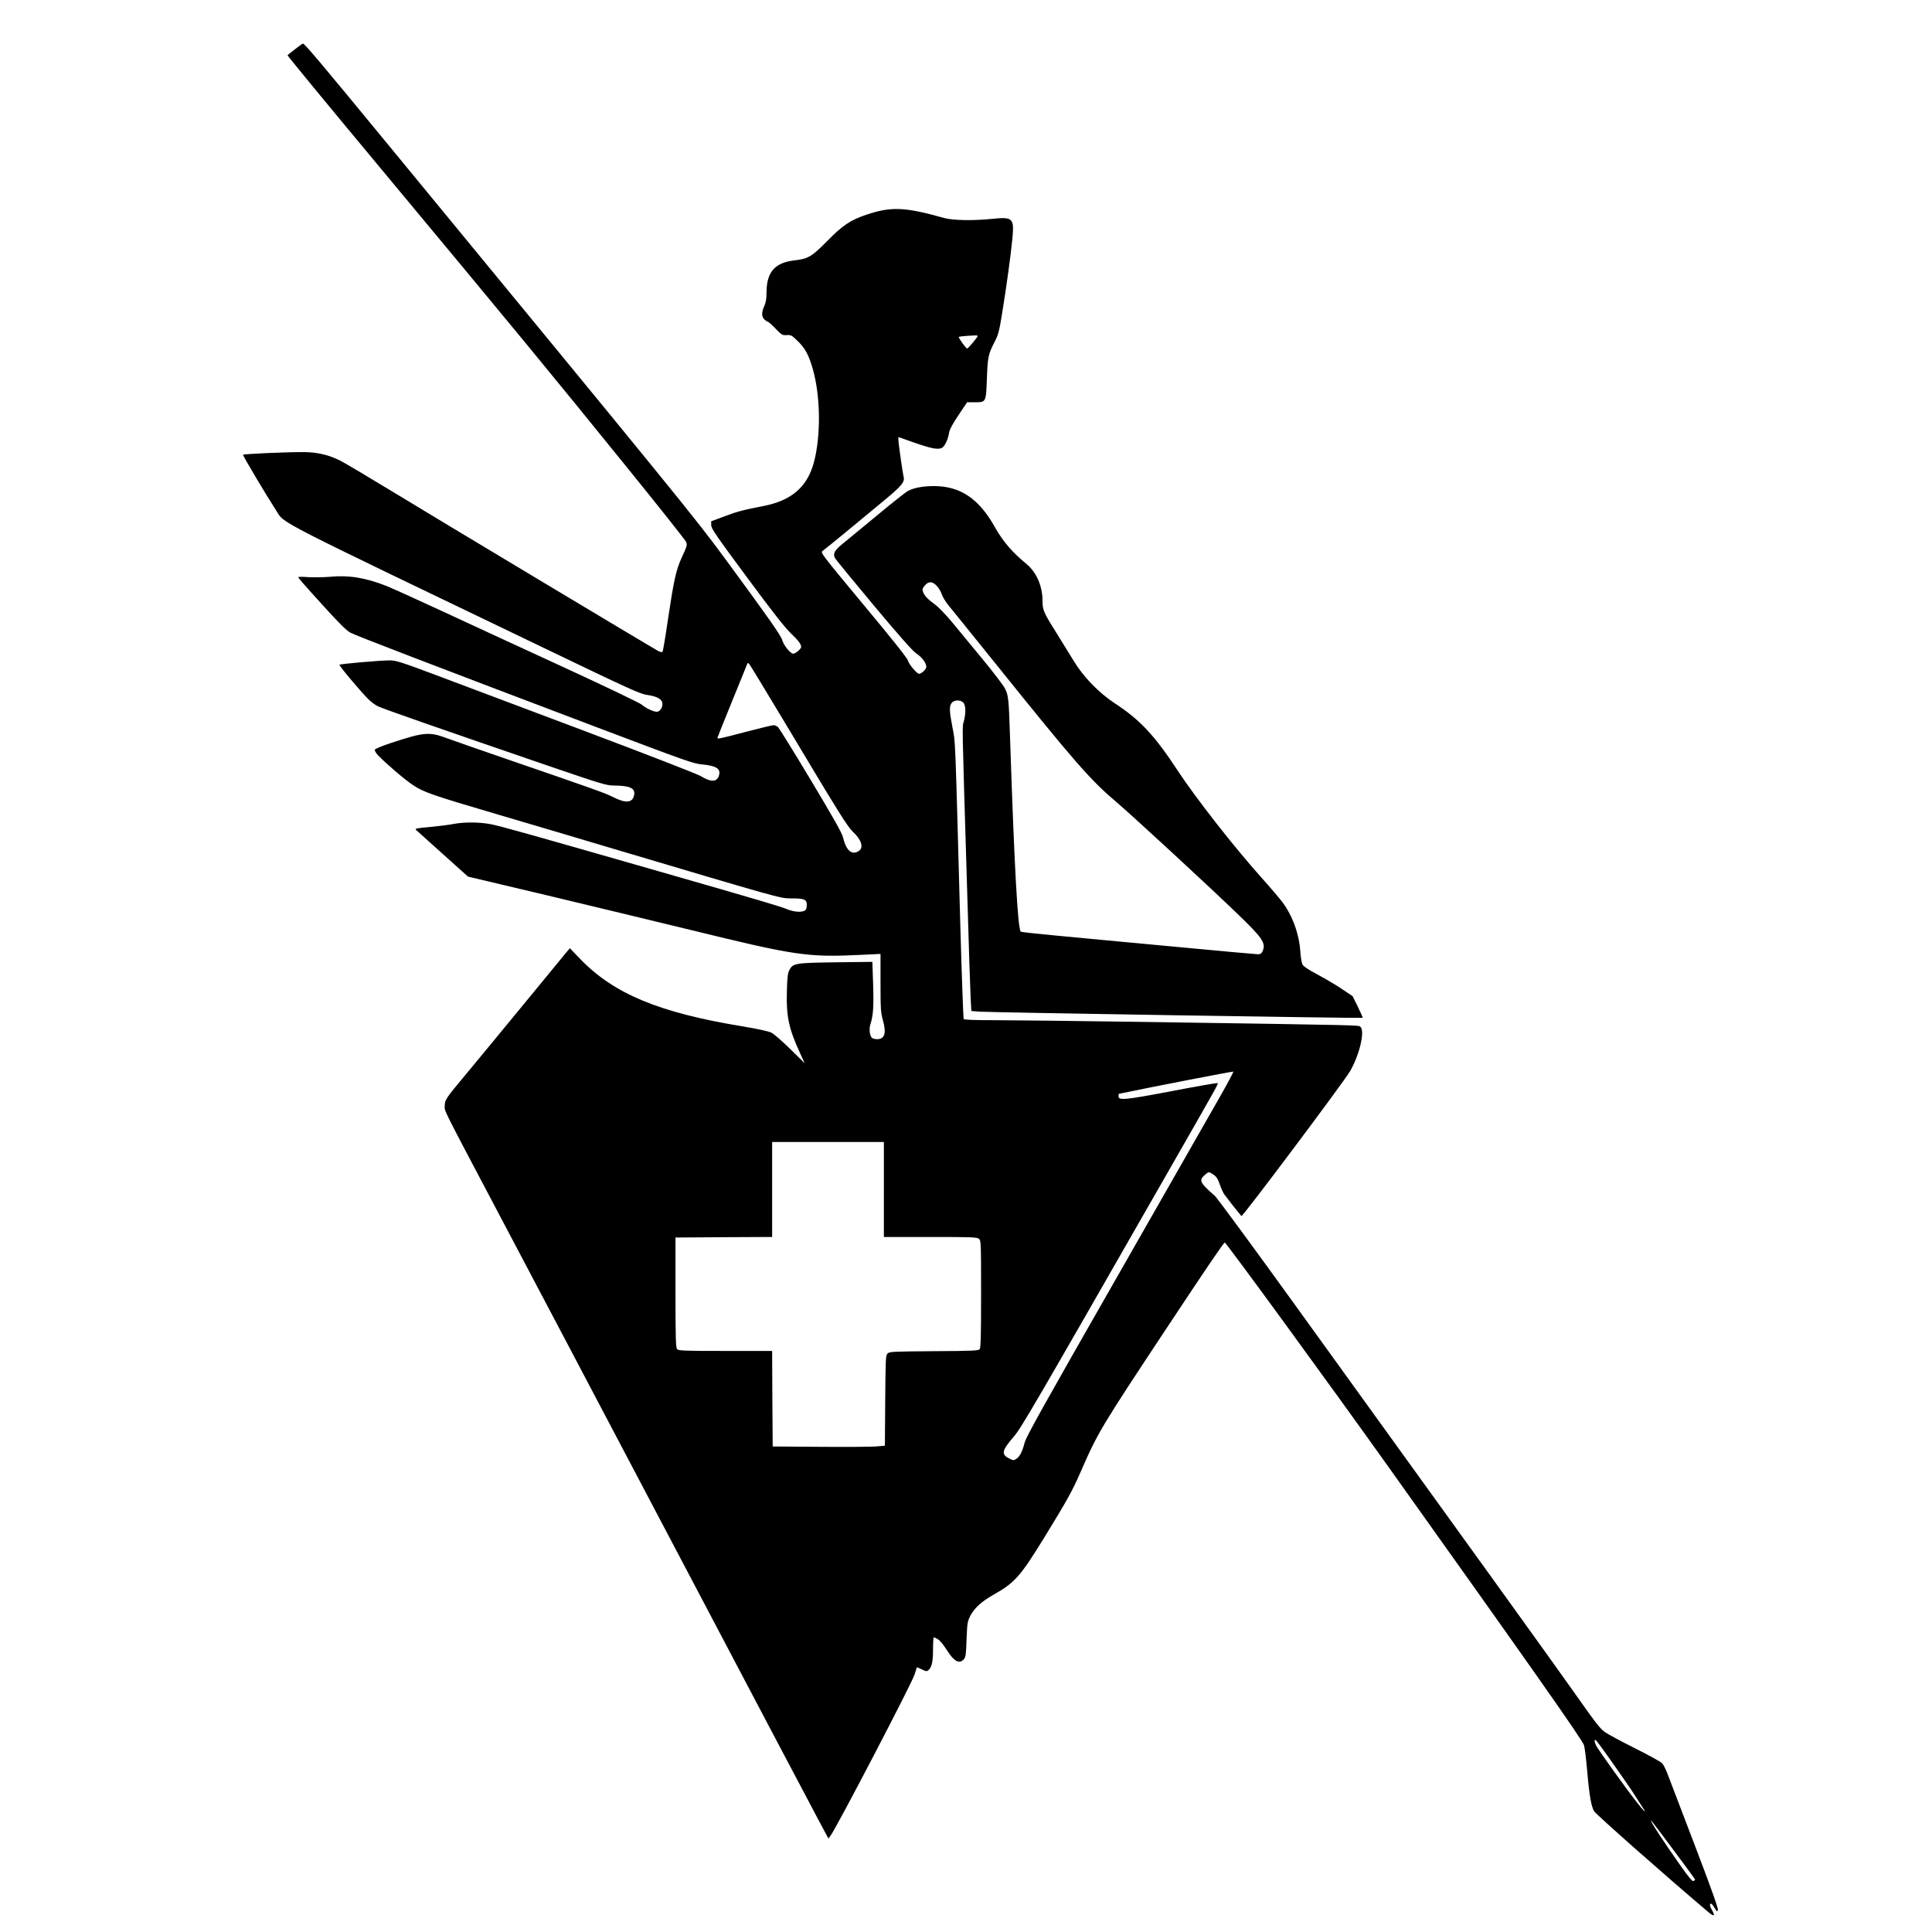
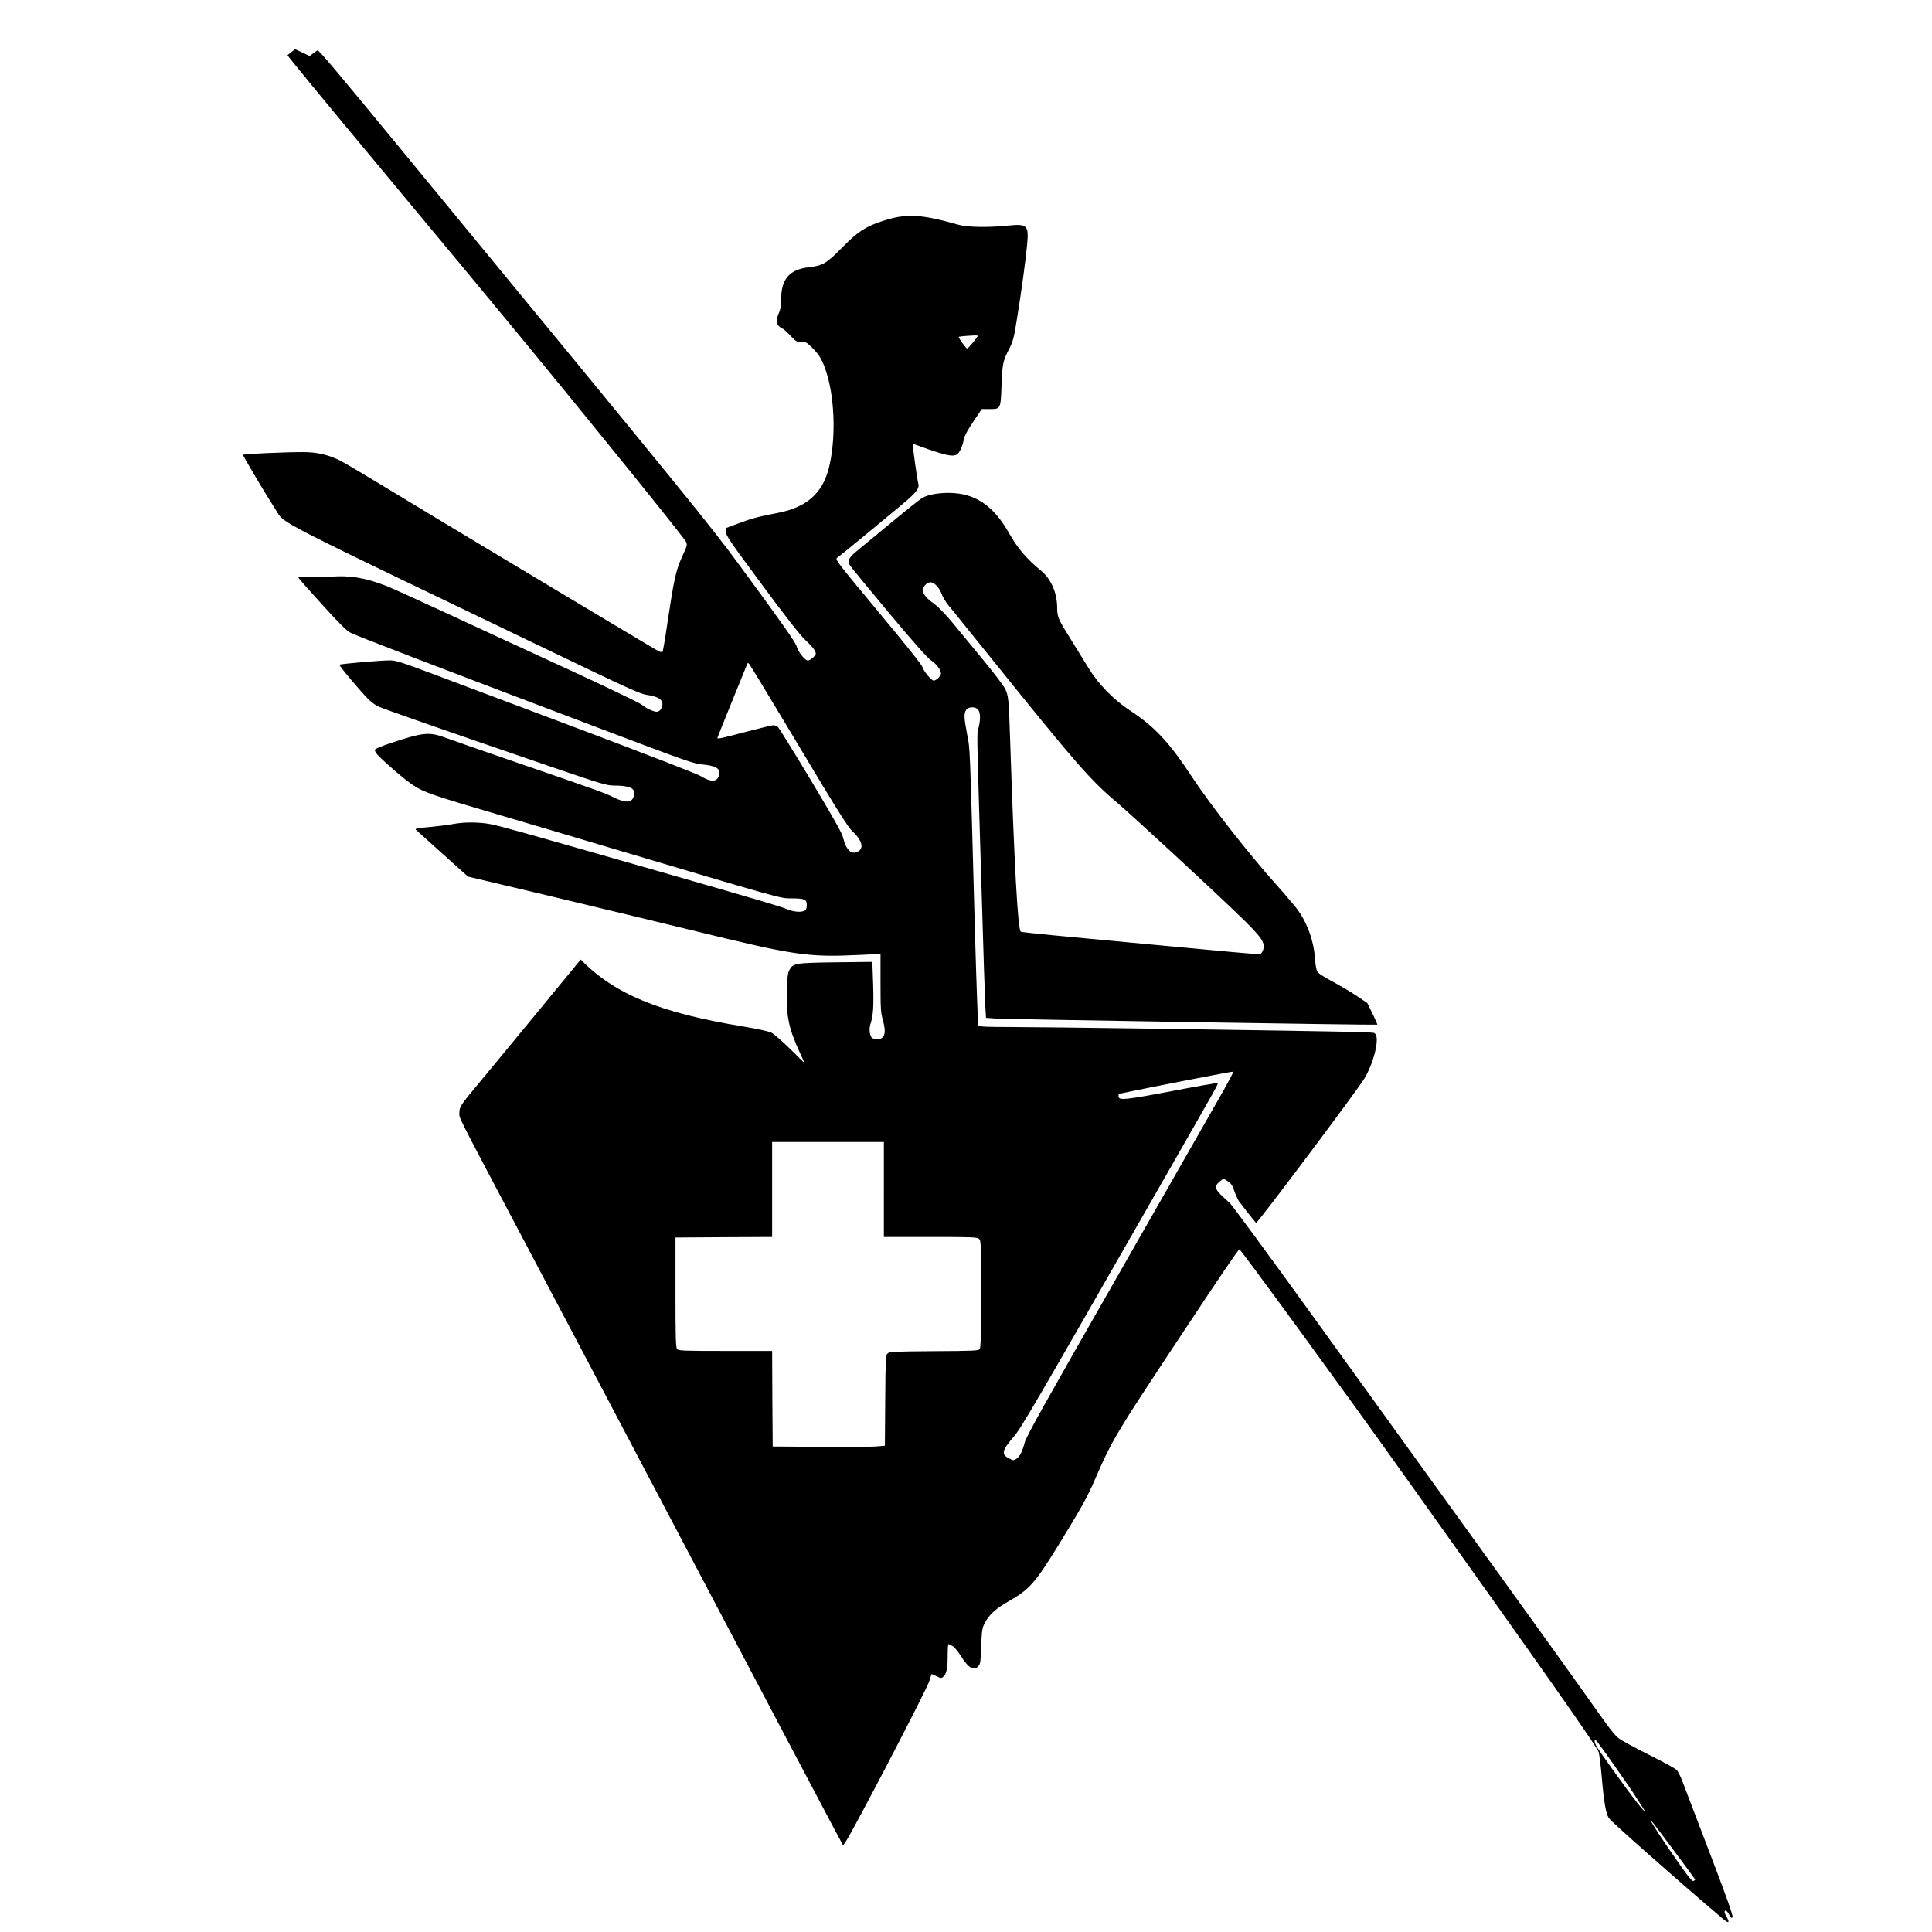
<svg xmlns="http://www.w3.org/2000/svg" version="1.0" width="1729pt" height="1729pt" viewBox="0 0 1729 1729" preserveAspectRatio="xMidYMid meet">
  <g transform="translate(0,1729) scale(0.1,-0.1)" fill="#000000" stroke="none">
-     <path d="M2641 16850 c-35 -27 -66 -51 -68 -54 -3 -3 361 -445 809 -983 1243 -1494 1494 -1798 2243 -2723 274 -338 504 -629 513 -646 14 -30 13 -35 -33 -135 -56 -121 -74 -206 -131 -587 -20 -141 -41 -261 -45 -265 -4 -5 -21 -2 -38 7 -48 25 -2008 1200 -2411 1446 -201 122 -395 237 -432 256 -105 53 -206 77 -328 78 -152 1 -540 -16 -545 -24 -4 -6 206 -359 298 -501 76 -119 -59 -49 2420 -1240 740 -356 835 -399 897 -408 88 -12 134 -37 138 -75 4 -36 -22 -76 -51 -76 -30 1 -96 31 -134 64 -18 15 -324 162 -680 326 -357 164 -844 389 -1083 500 -239 111 -474 217 -521 236 -193 75 -336 98 -508 82 -58 -5 -145 -6 -193 -3 -49 4 -88 3 -88 0 0 -9 27 -40 240 -275 127 -140 191 -203 226 -222 50 -27 728 -287 2214 -850 785 -297 851 -321 932 -329 126 -12 168 -38 154 -93 -16 -66 -70 -70 -166 -11 -32 19 -470 189 -1030 400 -536 202 -1136 427 -1332 501 -320 120 -364 134 -420 134 -83 0 -441 -31 -450 -39 -7 -6 181 -230 258 -308 23 -23 61 -51 84 -63 41 -21 580 -209 1534 -536 468 -160 514 -174 580 -174 144 -1 193 -24 181 -85 -13 -70 -73 -77 -187 -19 -74 37 -140 61 -948 339 -245 84 -490 170 -545 190 -154 57 -201 53 -492 -43 -80 -26 -145 -53 -148 -61 -3 -8 8 -29 27 -49 72 -75 237 -217 314 -268 98 -65 165 -88 775 -268 233 -68 636 -188 894 -265 1635 -486 1616 -481 1714 -481 121 0 141 -8 141 -59 0 -30 -5 -43 -19 -51 -33 -17 -99 -11 -159 14 -55 23 -215 71 -1152 340 -1136 326 -1421 406 -1499 420 -103 20 -236 20 -333 2 -40 -8 -135 -20 -211 -27 -112 -10 -136 -14 -125 -25 7 -7 115 -104 240 -216 l226 -203 709 -168 c389 -93 965 -232 1278 -308 941 -231 1052 -247 1518 -225 l187 9 0 -258 c0 -232 2 -266 21 -334 33 -116 17 -171 -51 -171 -21 0 -43 6 -49 14 -19 22 -24 81 -12 118 26 79 31 158 25 357 l-7 203 -326 -4 c-364 -5 -385 -8 -417 -70 -14 -26 -19 -65 -22 -193 -6 -223 17 -331 119 -552 l40 -88 -128 126 c-70 69 -146 135 -169 147 -26 13 -118 33 -260 57 -743 122 -1146 289 -1447 598 l-97 101 -34 -40 c-18 -21 -201 -244 -406 -494 -206 -250 -428 -520 -495 -600 -174 -208 -185 -224 -185 -278 0 -52 -34 16 522 -1037 207 -390 905 -1716 1553 -2945 647 -1229 1218 -2311 1268 -2404 l91 -170 20 28 c53 70 732 1372 751 1441 10 33 19 61 20 63 2 2 22 -6 45 -18 35 -18 44 -19 57 -8 32 26 43 75 43 189 0 61 3 109 8 107 4 -2 20 -10 35 -18 16 -8 47 -45 74 -87 69 -111 117 -139 159 -92 16 18 20 42 24 178 6 145 8 160 33 209 38 73 100 129 213 193 186 105 237 163 452 513 204 333 247 410 322 581 155 356 180 397 768 1285 366 553 513 769 523 770 12 0 919 -1242 1470 -2015 1276 -1790 1733 -2440 1745 -2484 7 -25 20 -132 29 -237 18 -211 36 -313 62 -354 23 -34 659 -596 1023 -903 51 -43 62 -35 29 23 -16 28 -20 43 -12 51 7 7 18 -3 35 -32 23 -38 26 -40 32 -22 4 14 -60 195 -203 569 -115 302 -224 587 -242 634 -17 47 -41 96 -53 109 -11 13 -122 74 -246 136 -124 62 -244 127 -267 144 -46 33 -76 72 -308 401 -151 214 -951 1325 -2464 3420 -375 520 -699 960 -719 978 -133 116 -144 139 -93 184 38 34 39 34 82 5 25 -17 39 -38 54 -84 12 -34 30 -74 40 -90 16 -23 131 -170 155 -196 9 -10 904 1184 970 1293 85 142 138 364 95 400 -20 16 101 14 -1975 45 -569 8 -1155 15 -1302 15 -184 0 -269 3 -274 11 -3 6 -17 385 -30 843 -47 1730 -43 1628 -70 1766 -28 146 -30 188 -8 218 21 31 87 31 108 0 20 -28 20 -90 2 -162 -16 -60 -18 47 30 -1536 13 -465 28 -893 31 -952 l6 -106 81 -6 c101 -7 3416 -60 3421 -55 2 2 -18 47 -43 99 l-47 95 -97 65 c-53 36 -152 94 -218 129 -82 44 -126 73 -134 90 -7 14 -16 67 -19 116 -11 159 -69 318 -160 441 -24 32 -108 131 -187 219 -251 281 -584 707 -748 955 -209 319 -340 459 -567 607 -141 93 -280 236 -365 377 -36 59 -105 171 -154 249 -116 185 -126 207 -126 287 0 136 -54 259 -145 334 -128 106 -208 199 -280 326 -144 258 -310 369 -546 370 -98 0 -184 -16 -234 -44 -22 -12 -148 -112 -280 -222 -132 -109 -268 -221 -302 -249 -73 -58 -91 -91 -71 -128 7 -14 163 -204 346 -423 229 -274 348 -408 381 -431 52 -34 91 -87 91 -121 0 -21 -43 -62 -65 -62 -20 0 -93 88 -100 120 -4 19 -154 207 -396 497 -382 460 -388 468 -367 483 12 8 106 84 208 168 102 85 256 212 342 283 159 131 189 168 174 216 -7 25 -46 299 -46 328 l0 24 138 -49 c159 -55 216 -66 252 -48 26 14 55 76 65 141 4 24 34 80 83 152 l77 115 66 0 c104 0 103 -3 111 207 7 196 12 223 69 333 34 66 42 97 68 260 40 244 77 518 91 661 18 186 5 199 -174 181 -170 -18 -357 -15 -436 7 -352 99 -473 104 -695 30 -143 -48 -214 -95 -352 -236 -138 -140 -170 -159 -292 -173 -177 -20 -251 -105 -251 -289 0 -54 -6 -89 -20 -120 -26 -57 -25 -95 2 -121 12 -11 26 -20 31 -20 5 0 36 -27 68 -61 55 -57 60 -60 99 -58 38 3 46 -1 99 -53 66 -64 99 -124 135 -250 69 -241 74 -591 11 -832 -59 -224 -201 -347 -460 -396 -173 -33 -232 -49 -350 -94 l-110 -41 0 -35 c0 -30 45 -95 319 -465 219 -297 341 -452 391 -500 70 -66 95 -100 95 -125 0 -17 -51 -60 -71 -60 -25 0 -85 74 -99 123 -11 40 -123 200 -518 737 -262 356 -424 555 -3012 3700 -612 744 -744 900 -759 900 -3 0 -35 -22 -70 -50z m6109 -2566 c0 -11 -85 -113 -95 -113 -9 -1 -75 91 -75 103 0 4 42 9 138 14 17 1 32 -1 32 -4z m-366 -2238 c18 -18 37 -52 44 -74 7 -22 34 -67 60 -99 27 -32 198 -245 382 -473 762 -947 883 -1087 1135 -1300 142 -122 777 -707 1060 -979 237 -227 267 -272 233 -346 -8 -18 -19 -25 -41 -25 -16 0 -367 32 -780 71 -414 38 -883 83 -1044 98 -161 15 -295 30 -298 33 -27 26 -58 602 -95 1713 -12 374 -15 398 -45 461 -13 27 -105 148 -205 269 -100 121 -223 270 -273 331 -51 61 -117 130 -147 152 -69 51 -96 79 -109 114 -9 23 -6 32 15 58 35 40 68 39 108 -4z m-1358 -1226 c486 -813 560 -931 608 -975 74 -68 97 -139 54 -169 -63 -44 -115 0 -144 121 -8 37 -89 180 -287 510 -151 252 -284 466 -294 476 -11 9 -29 17 -41 17 -11 0 -123 -27 -249 -60 -224 -59 -253 -65 -253 -54 0 3 59 150 131 327 72 177 134 328 136 335 5 11 8 11 18 0 7 -7 151 -245 321 -528z m3911 -3311 c-57 -101 -475 -832 -927 -1624 -665 -1163 -827 -1453 -840 -1505 -21 -81 -43 -125 -75 -146 -23 -15 -27 -15 -62 3 -75 37 -68 71 37 193 69 80 155 227 1353 2320 494 863 481 840 473 847 -3 3 -188 -29 -411 -72 -423 -80 -475 -85 -475 -45 0 11 1 20 3 21 300 63 1023 203 1025 199 1 -4 -44 -90 -101 -191z m-3027 -864 l0 -425 417 0 c373 0 418 -2 435 -17 17 -15 18 -44 18 -493 0 -365 -3 -480 -12 -493 -12 -15 -53 -17 -410 -19 -366 -3 -399 -4 -415 -21 -17 -16 -18 -49 -21 -421 l-3 -404 -82 -7 c-45 -3 -271 -5 -502 -3 l-420 3 -3 428 -2 427 -419 0 c-377 0 -420 2 -432 17 -11 13 -14 106 -14 507 l0 491 433 3 432 2 0 425 0 425 500 0 500 0 0 -425z m6527 -5140 c82 -115 173 -248 202 -295 30 -47 61 -95 69 -107 31 -49 0 -19 -65 65 -82 103 -338 460 -358 499 -17 32 -19 56 -5 51 5 -1 76 -97 157 -213z m543 -776 c105 -140 190 -257 190 -260 0 -4 -7 -9 -15 -13 -10 -4 -42 34 -108 127 -154 217 -299 439 -268 411 7 -6 97 -125 201 -265z" />
+     <path d="M2641 16850 c-35 -27 -66 -51 -68 -54 -3 -3 361 -445 809 -983 1243 -1494 1494 -1798 2243 -2723 274 -338 504 -629 513 -646 14 -30 13 -35 -33 -135 -56 -121 -74 -206 -131 -587 -20 -141 -41 -261 -45 -265 -4 -5 -21 -2 -38 7 -48 25 -2008 1200 -2411 1446 -201 122 -395 237 -432 256 -105 53 -206 77 -328 78 -152 1 -540 -16 -545 -24 -4 -6 206 -359 298 -501 76 -119 -59 -49 2420 -1240 740 -356 835 -399 897 -408 88 -12 134 -37 138 -75 4 -36 -22 -76 -51 -76 -30 1 -96 31 -134 64 -18 15 -324 162 -680 326 -357 164 -844 389 -1083 500 -239 111 -474 217 -521 236 -193 75 -336 98 -508 82 -58 -5 -145 -6 -193 -3 -49 4 -88 3 -88 0 0 -9 27 -40 240 -275 127 -140 191 -203 226 -222 50 -27 728 -287 2214 -850 785 -297 851 -321 932 -329 126 -12 168 -38 154 -93 -16 -66 -70 -70 -166 -11 -32 19 -470 189 -1030 400 -536 202 -1136 427 -1332 501 -320 120 -364 134 -420 134 -83 0 -441 -31 -450 -39 -7 -6 181 -230 258 -308 23 -23 61 -51 84 -63 41 -21 580 -209 1534 -536 468 -160 514 -174 580 -174 144 -1 193 -24 181 -85 -13 -70 -73 -77 -187 -19 -74 37 -140 61 -948 339 -245 84 -490 170 -545 190 -154 57 -201 53 -492 -43 -80 -26 -145 -53 -148 -61 -3 -8 8 -29 27 -49 72 -75 237 -217 314 -268 98 -65 165 -88 775 -268 233 -68 636 -188 894 -265 1635 -486 1616 -481 1714 -481 121 0 141 -8 141 -59 0 -30 -5 -43 -19 -51 -33 -17 -99 -11 -159 14 -55 23 -215 71 -1152 340 -1136 326 -1421 406 -1499 420 -103 20 -236 20 -333 2 -40 -8 -135 -20 -211 -27 -112 -10 -136 -14 -125 -25 7 -7 115 -104 240 -216 l226 -203 709 -168 c389 -93 965 -232 1278 -308 941 -231 1052 -247 1518 -225 l187 9 0 -258 c0 -232 2 -266 21 -334 33 -116 17 -171 -51 -171 -21 0 -43 6 -49 14 -19 22 -24 81 -12 118 26 79 31 158 25 357 l-7 203 -326 -4 c-364 -5 -385 -8 -417 -70 -14 -26 -19 -65 -22 -193 -6 -223 17 -331 119 -552 l40 -88 -128 126 c-70 69 -146 135 -169 147 -26 13 -118 33 -260 57 -743 122 -1146 289 -1447 598 c-18 -21 -201 -244 -406 -494 -206 -250 -428 -520 -495 -600 -174 -208 -185 -224 -185 -278 0 -52 -34 16 522 -1037 207 -390 905 -1716 1553 -2945 647 -1229 1218 -2311 1268 -2404 l91 -170 20 28 c53 70 732 1372 751 1441 10 33 19 61 20 63 2 2 22 -6 45 -18 35 -18 44 -19 57 -8 32 26 43 75 43 189 0 61 3 109 8 107 4 -2 20 -10 35 -18 16 -8 47 -45 74 -87 69 -111 117 -139 159 -92 16 18 20 42 24 178 6 145 8 160 33 209 38 73 100 129 213 193 186 105 237 163 452 513 204 333 247 410 322 581 155 356 180 397 768 1285 366 553 513 769 523 770 12 0 919 -1242 1470 -2015 1276 -1790 1733 -2440 1745 -2484 7 -25 20 -132 29 -237 18 -211 36 -313 62 -354 23 -34 659 -596 1023 -903 51 -43 62 -35 29 23 -16 28 -20 43 -12 51 7 7 18 -3 35 -32 23 -38 26 -40 32 -22 4 14 -60 195 -203 569 -115 302 -224 587 -242 634 -17 47 -41 96 -53 109 -11 13 -122 74 -246 136 -124 62 -244 127 -267 144 -46 33 -76 72 -308 401 -151 214 -951 1325 -2464 3420 -375 520 -699 960 -719 978 -133 116 -144 139 -93 184 38 34 39 34 82 5 25 -17 39 -38 54 -84 12 -34 30 -74 40 -90 16 -23 131 -170 155 -196 9 -10 904 1184 970 1293 85 142 138 364 95 400 -20 16 101 14 -1975 45 -569 8 -1155 15 -1302 15 -184 0 -269 3 -274 11 -3 6 -17 385 -30 843 -47 1730 -43 1628 -70 1766 -28 146 -30 188 -8 218 21 31 87 31 108 0 20 -28 20 -90 2 -162 -16 -60 -18 47 30 -1536 13 -465 28 -893 31 -952 l6 -106 81 -6 c101 -7 3416 -60 3421 -55 2 2 -18 47 -43 99 l-47 95 -97 65 c-53 36 -152 94 -218 129 -82 44 -126 73 -134 90 -7 14 -16 67 -19 116 -11 159 -69 318 -160 441 -24 32 -108 131 -187 219 -251 281 -584 707 -748 955 -209 319 -340 459 -567 607 -141 93 -280 236 -365 377 -36 59 -105 171 -154 249 -116 185 -126 207 -126 287 0 136 -54 259 -145 334 -128 106 -208 199 -280 326 -144 258 -310 369 -546 370 -98 0 -184 -16 -234 -44 -22 -12 -148 -112 -280 -222 -132 -109 -268 -221 -302 -249 -73 -58 -91 -91 -71 -128 7 -14 163 -204 346 -423 229 -274 348 -408 381 -431 52 -34 91 -87 91 -121 0 -21 -43 -62 -65 -62 -20 0 -93 88 -100 120 -4 19 -154 207 -396 497 -382 460 -388 468 -367 483 12 8 106 84 208 168 102 85 256 212 342 283 159 131 189 168 174 216 -7 25 -46 299 -46 328 l0 24 138 -49 c159 -55 216 -66 252 -48 26 14 55 76 65 141 4 24 34 80 83 152 l77 115 66 0 c104 0 103 -3 111 207 7 196 12 223 69 333 34 66 42 97 68 260 40 244 77 518 91 661 18 186 5 199 -174 181 -170 -18 -357 -15 -436 7 -352 99 -473 104 -695 30 -143 -48 -214 -95 -352 -236 -138 -140 -170 -159 -292 -173 -177 -20 -251 -105 -251 -289 0 -54 -6 -89 -20 -120 -26 -57 -25 -95 2 -121 12 -11 26 -20 31 -20 5 0 36 -27 68 -61 55 -57 60 -60 99 -58 38 3 46 -1 99 -53 66 -64 99 -124 135 -250 69 -241 74 -591 11 -832 -59 -224 -201 -347 -460 -396 -173 -33 -232 -49 -350 -94 l-110 -41 0 -35 c0 -30 45 -95 319 -465 219 -297 341 -452 391 -500 70 -66 95 -100 95 -125 0 -17 -51 -60 -71 -60 -25 0 -85 74 -99 123 -11 40 -123 200 -518 737 -262 356 -424 555 -3012 3700 -612 744 -744 900 -759 900 -3 0 -35 -22 -70 -50z m6109 -2566 c0 -11 -85 -113 -95 -113 -9 -1 -75 91 -75 103 0 4 42 9 138 14 17 1 32 -1 32 -4z m-366 -2238 c18 -18 37 -52 44 -74 7 -22 34 -67 60 -99 27 -32 198 -245 382 -473 762 -947 883 -1087 1135 -1300 142 -122 777 -707 1060 -979 237 -227 267 -272 233 -346 -8 -18 -19 -25 -41 -25 -16 0 -367 32 -780 71 -414 38 -883 83 -1044 98 -161 15 -295 30 -298 33 -27 26 -58 602 -95 1713 -12 374 -15 398 -45 461 -13 27 -105 148 -205 269 -100 121 -223 270 -273 331 -51 61 -117 130 -147 152 -69 51 -96 79 -109 114 -9 23 -6 32 15 58 35 40 68 39 108 -4z m-1358 -1226 c486 -813 560 -931 608 -975 74 -68 97 -139 54 -169 -63 -44 -115 0 -144 121 -8 37 -89 180 -287 510 -151 252 -284 466 -294 476 -11 9 -29 17 -41 17 -11 0 -123 -27 -249 -60 -224 -59 -253 -65 -253 -54 0 3 59 150 131 327 72 177 134 328 136 335 5 11 8 11 18 0 7 -7 151 -245 321 -528z m3911 -3311 c-57 -101 -475 -832 -927 -1624 -665 -1163 -827 -1453 -840 -1505 -21 -81 -43 -125 -75 -146 -23 -15 -27 -15 -62 3 -75 37 -68 71 37 193 69 80 155 227 1353 2320 494 863 481 840 473 847 -3 3 -188 -29 -411 -72 -423 -80 -475 -85 -475 -45 0 11 1 20 3 21 300 63 1023 203 1025 199 1 -4 -44 -90 -101 -191z m-3027 -864 l0 -425 417 0 c373 0 418 -2 435 -17 17 -15 18 -44 18 -493 0 -365 -3 -480 -12 -493 -12 -15 -53 -17 -410 -19 -366 -3 -399 -4 -415 -21 -17 -16 -18 -49 -21 -421 l-3 -404 -82 -7 c-45 -3 -271 -5 -502 -3 l-420 3 -3 428 -2 427 -419 0 c-377 0 -420 2 -432 17 -11 13 -14 106 -14 507 l0 491 433 3 432 2 0 425 0 425 500 0 500 0 0 -425z m6527 -5140 c82 -115 173 -248 202 -295 30 -47 61 -95 69 -107 31 -49 0 -19 -65 65 -82 103 -338 460 -358 499 -17 32 -19 56 -5 51 5 -1 76 -97 157 -213z m543 -776 c105 -140 190 -257 190 -260 0 -4 -7 -9 -15 -13 -10 -4 -42 34 -108 127 -154 217 -299 439 -268 411 7 -6 97 -125 201 -265z" />
  </g>
</svg>